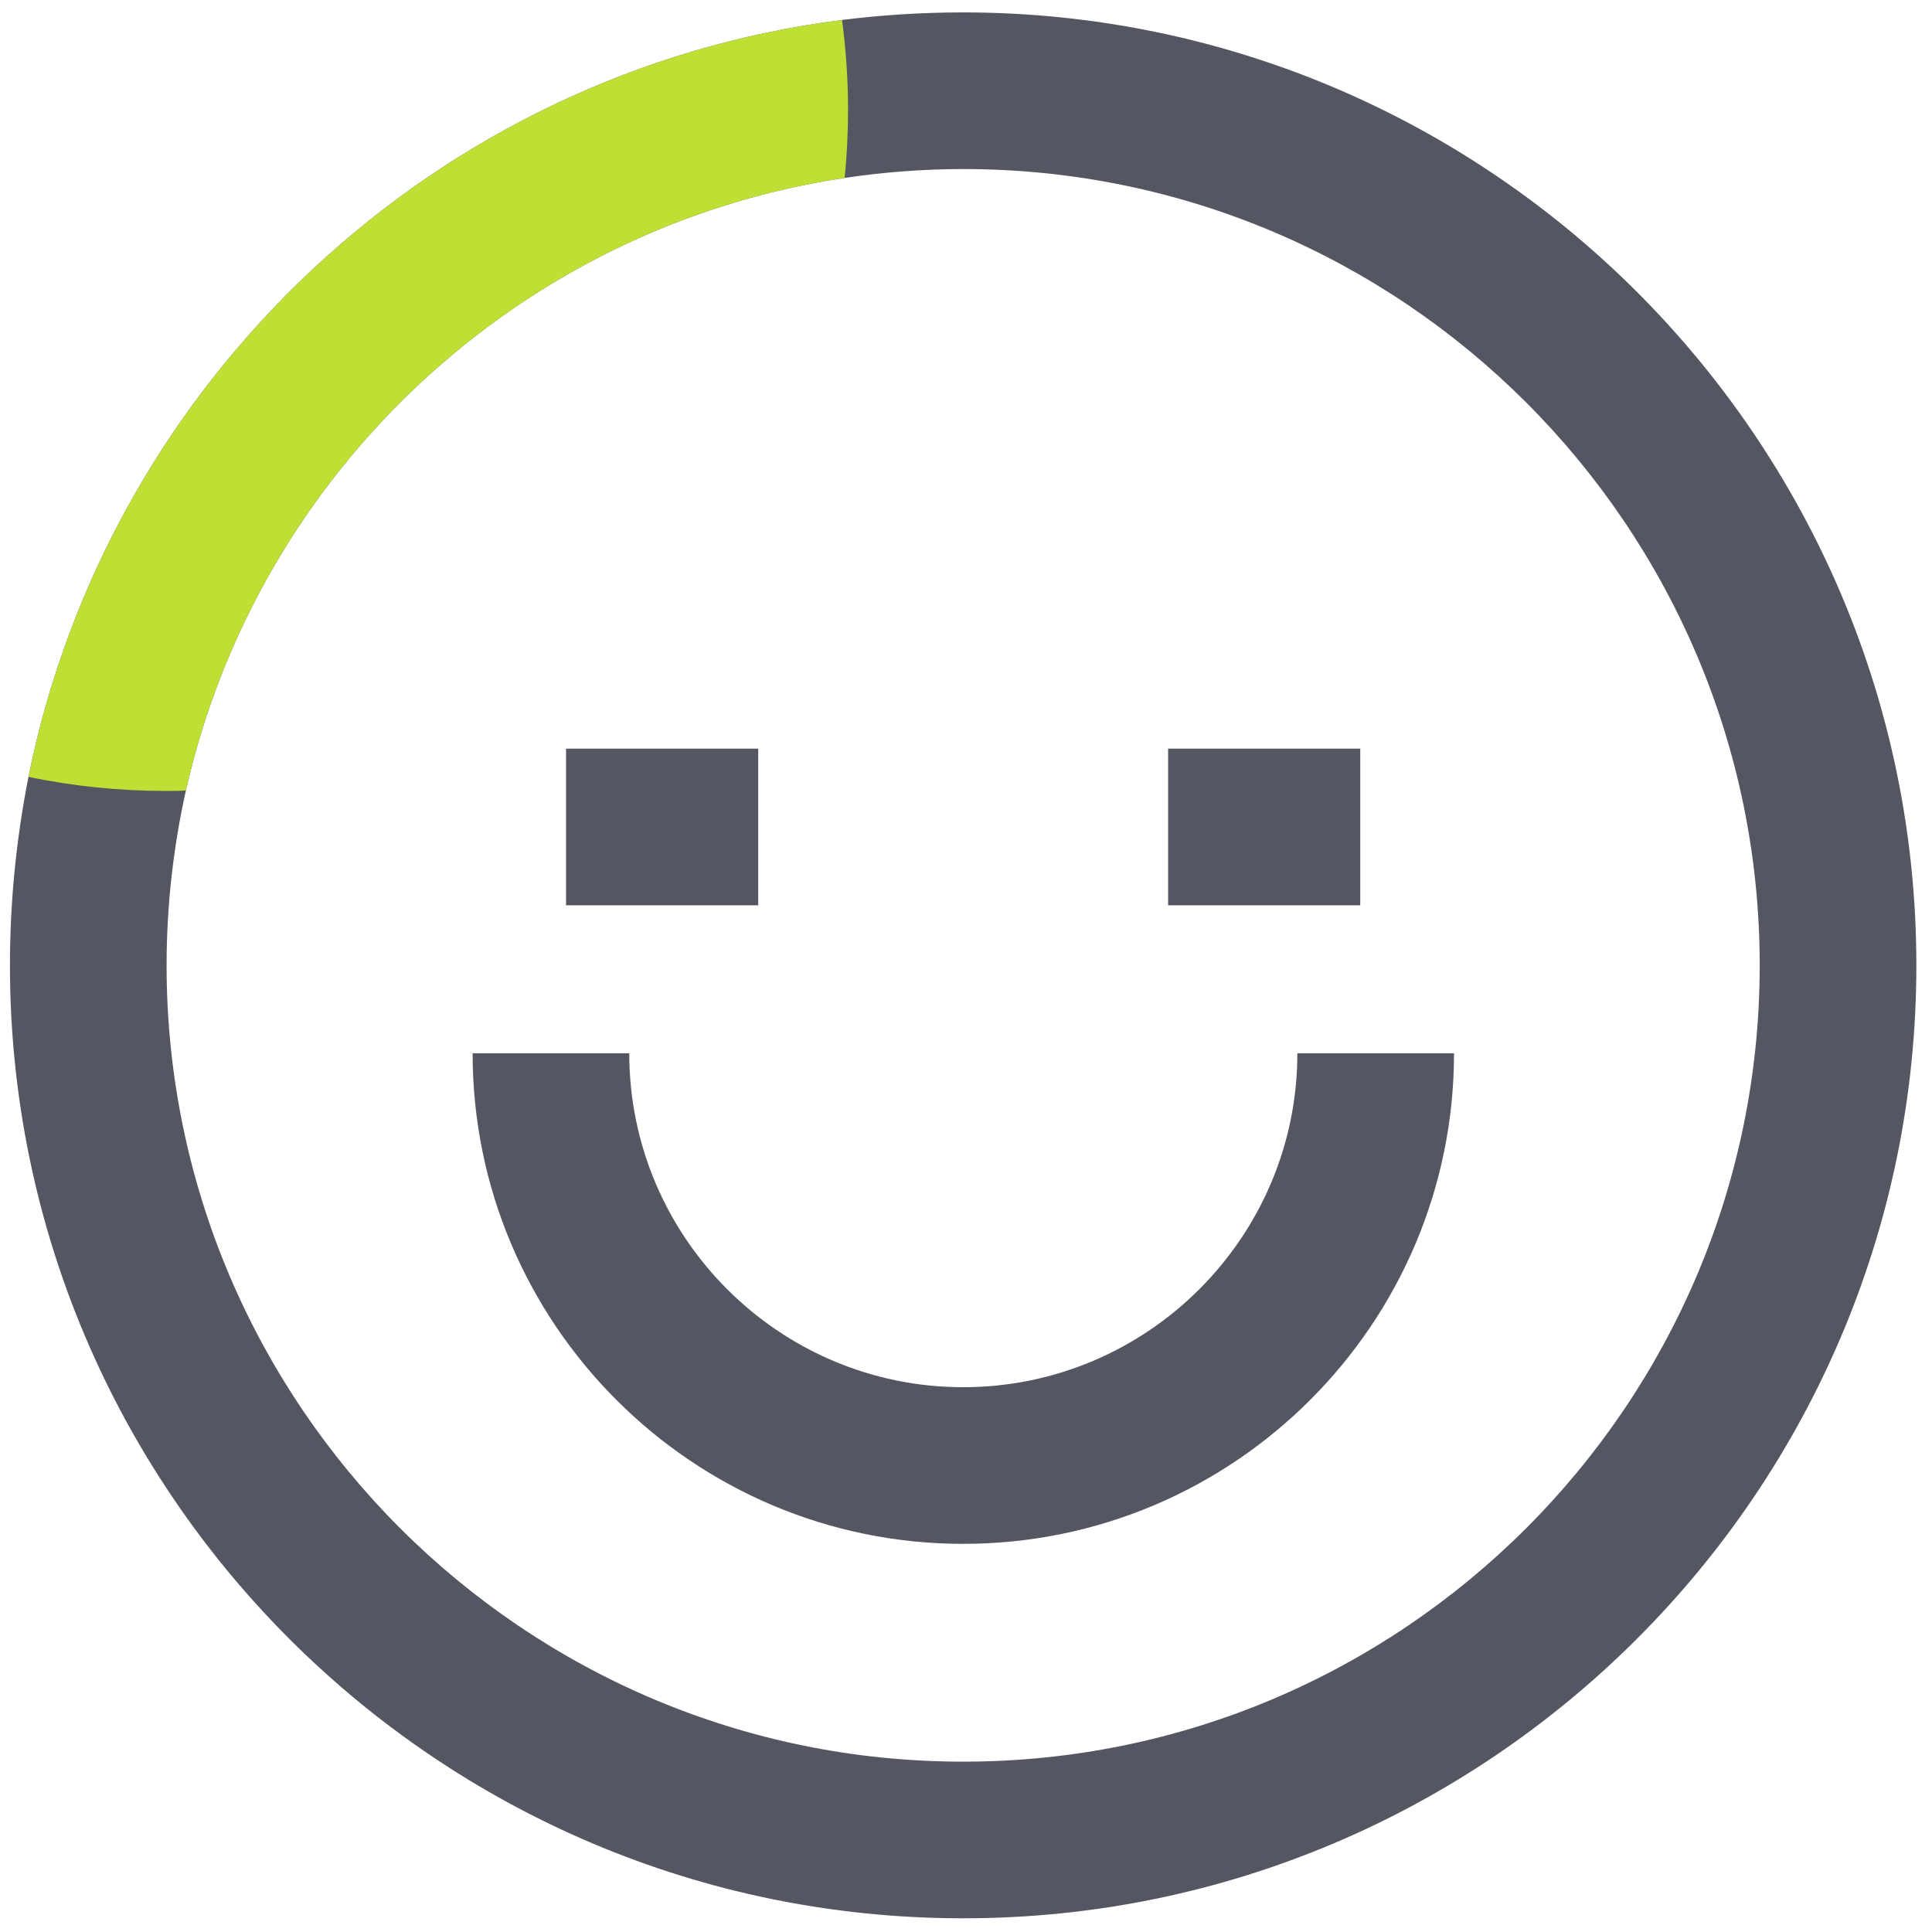
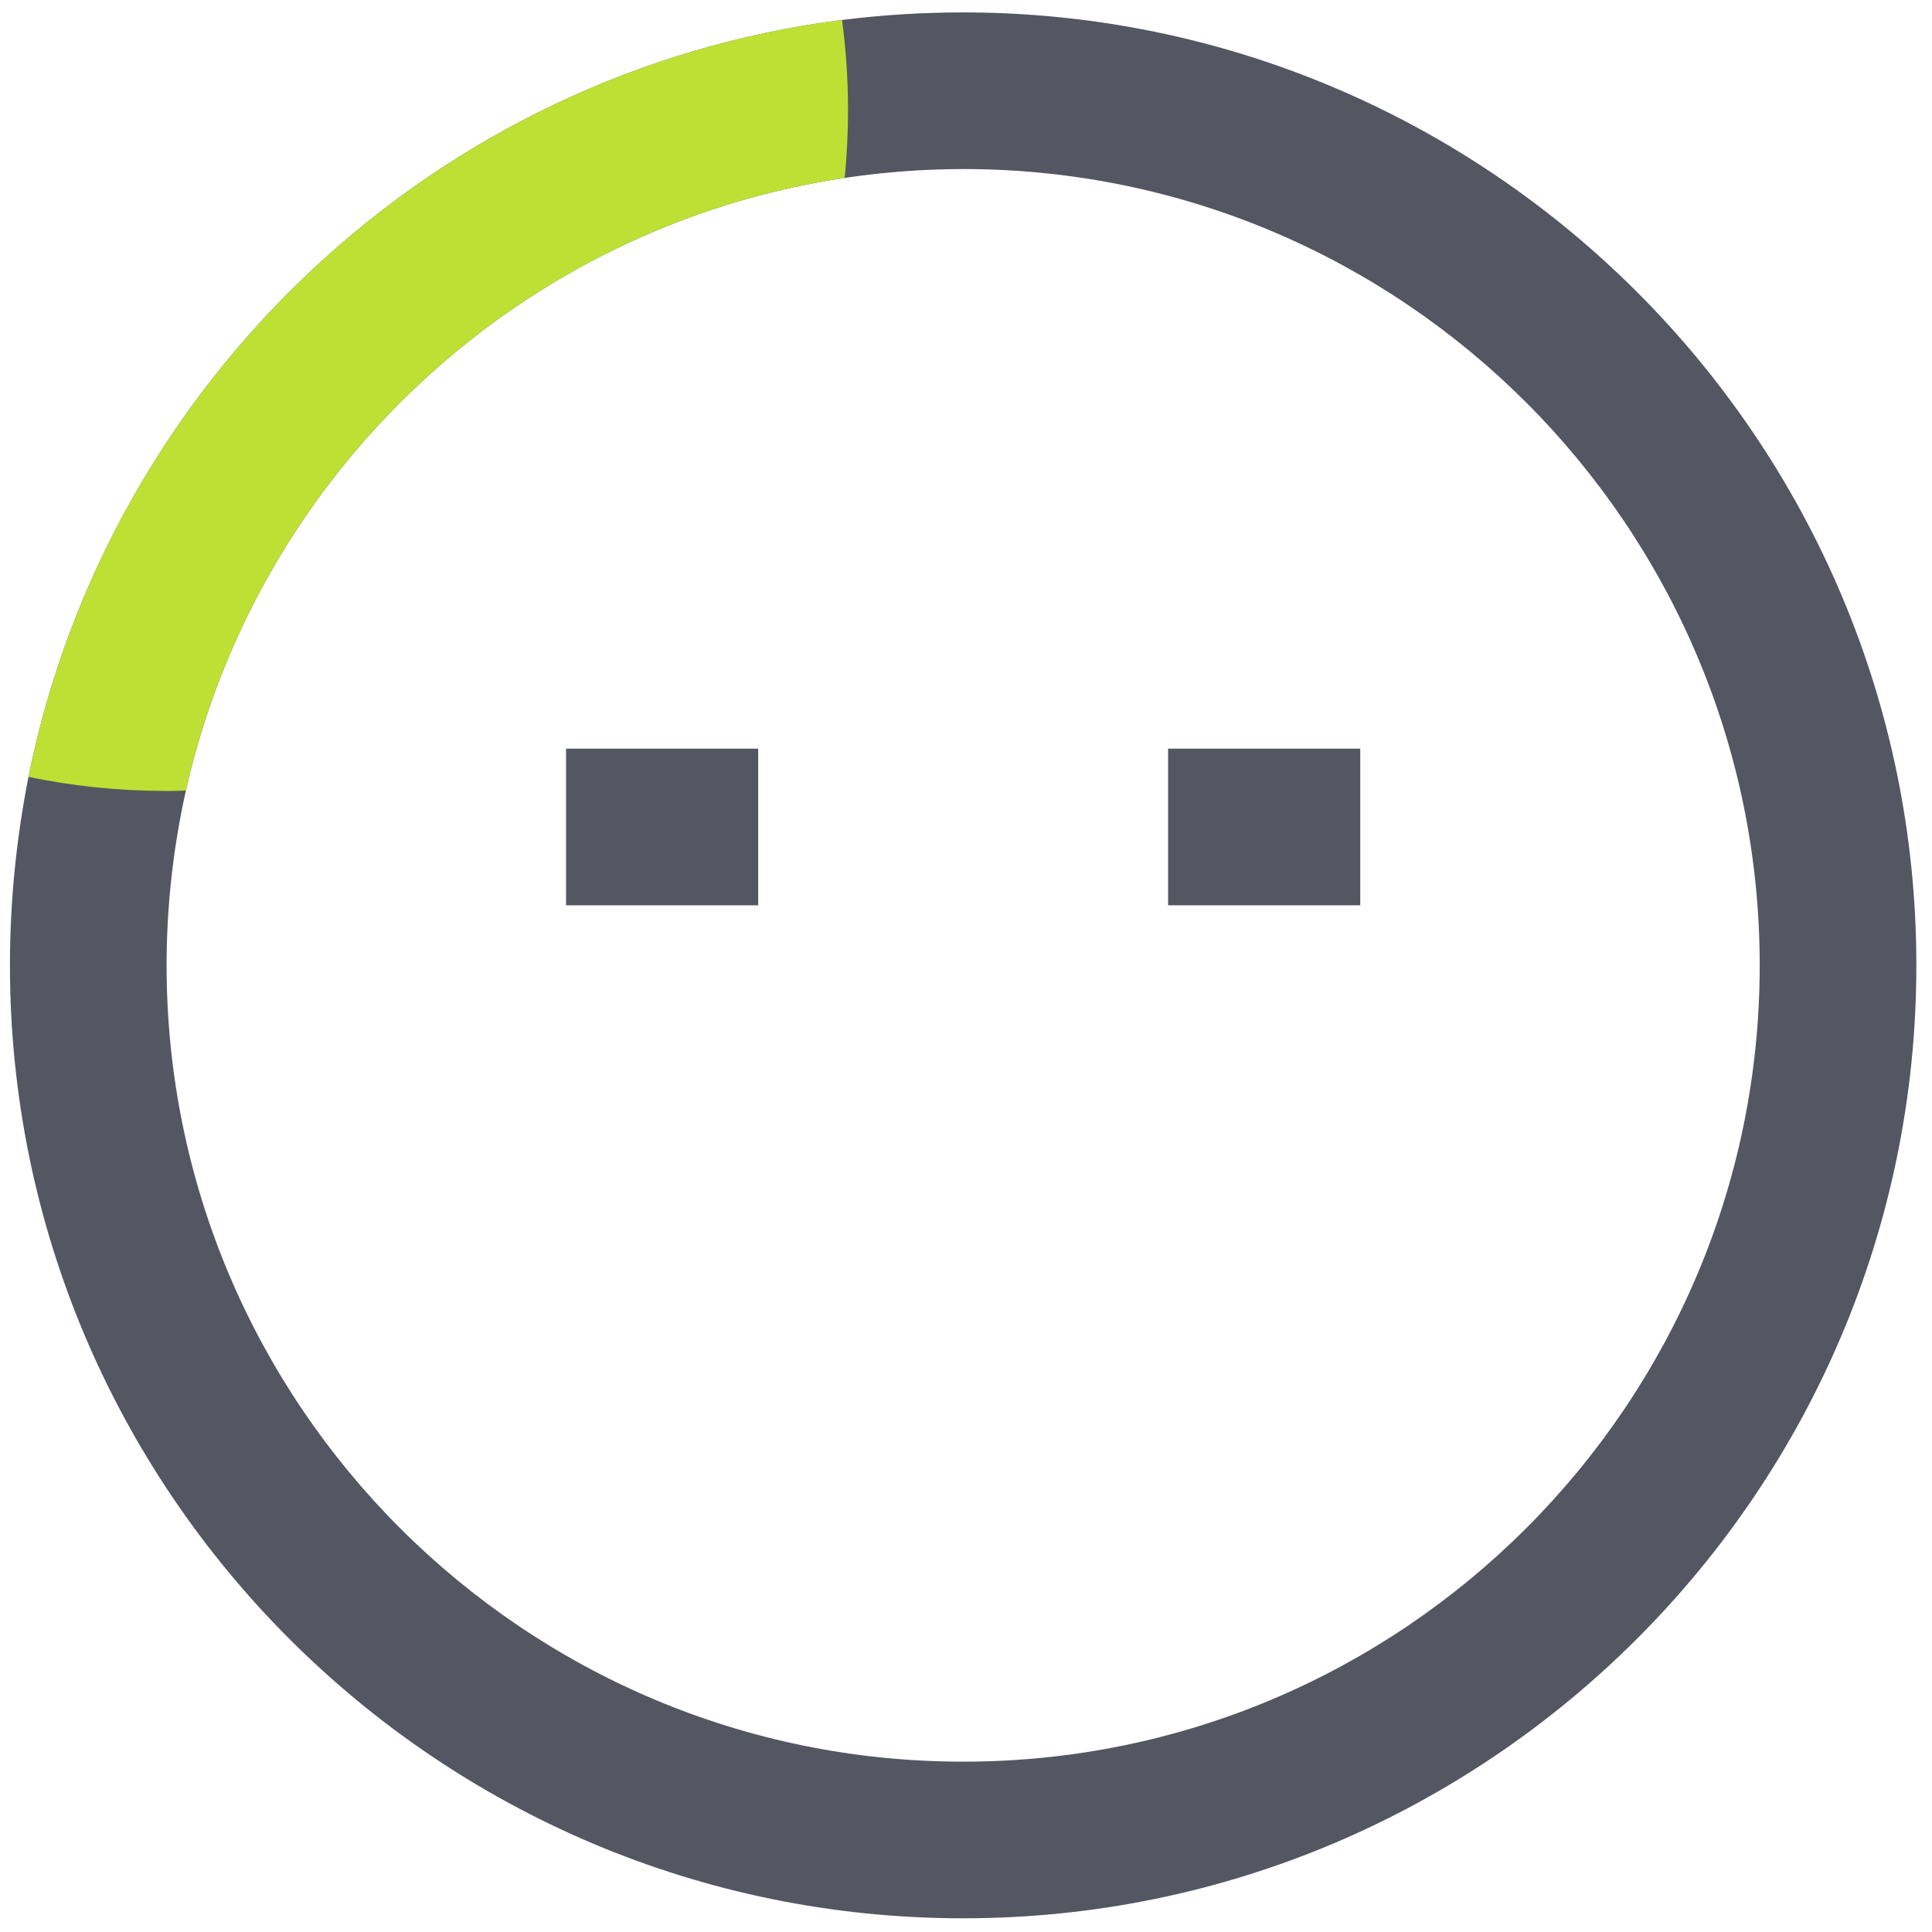
<svg xmlns="http://www.w3.org/2000/svg" width="74" height="74" viewBox="0 0 74 74" fill="none">
  <path d="M36.882 0.475C35.312 0.475 33.761 0.575 32.252 0.765C16.692 2.745 4.161 14.555 1.091 29.755C0.631 32.085 0.381 34.505 0.381 36.975C0.381 57.105 16.752 73.475 36.882 73.475H36.901C57.021 73.475 73.401 57.105 73.401 36.975C73.401 16.845 57.022 0.475 36.882 0.475ZM36.901 67.475H36.882C20.061 67.475 6.381 53.795 6.381 36.975C6.381 34.675 6.641 32.435 7.121 30.275C9.861 18.115 19.871 8.685 32.351 6.815C33.831 6.595 35.351 6.475 36.901 6.475C53.721 6.475 67.401 20.155 67.401 36.975C67.401 53.795 53.721 67.475 36.901 67.475Z" fill="#545762" />
  <path d="M29.041 28.675H21.681V34.675H29.041V28.675Z" fill="#545762" />
  <path d="M52.101 28.675H44.741V34.675H52.101V28.675Z" fill="#545762" />
-   <path d="M36.892 59.133C26.532 59.133 18.102 50.703 18.102 40.343H24.102C24.102 47.393 29.842 53.133 36.892 53.133C43.942 53.133 49.692 47.393 49.692 40.343H55.692C55.692 50.703 47.262 59.133 36.892 59.133Z" fill="#545762" />
  <path d="M32.481 4.185C32.481 5.075 32.441 5.955 32.351 6.815C19.871 8.685 9.861 18.115 7.121 30.275C6.881 30.295 6.631 30.295 6.381 30.295C4.571 30.295 2.801 30.115 1.091 29.755C4.161 14.555 16.692 2.745 32.252 0.765C32.401 1.885 32.481 3.025 32.481 4.185Z" fill="#BEE034" />
</svg>